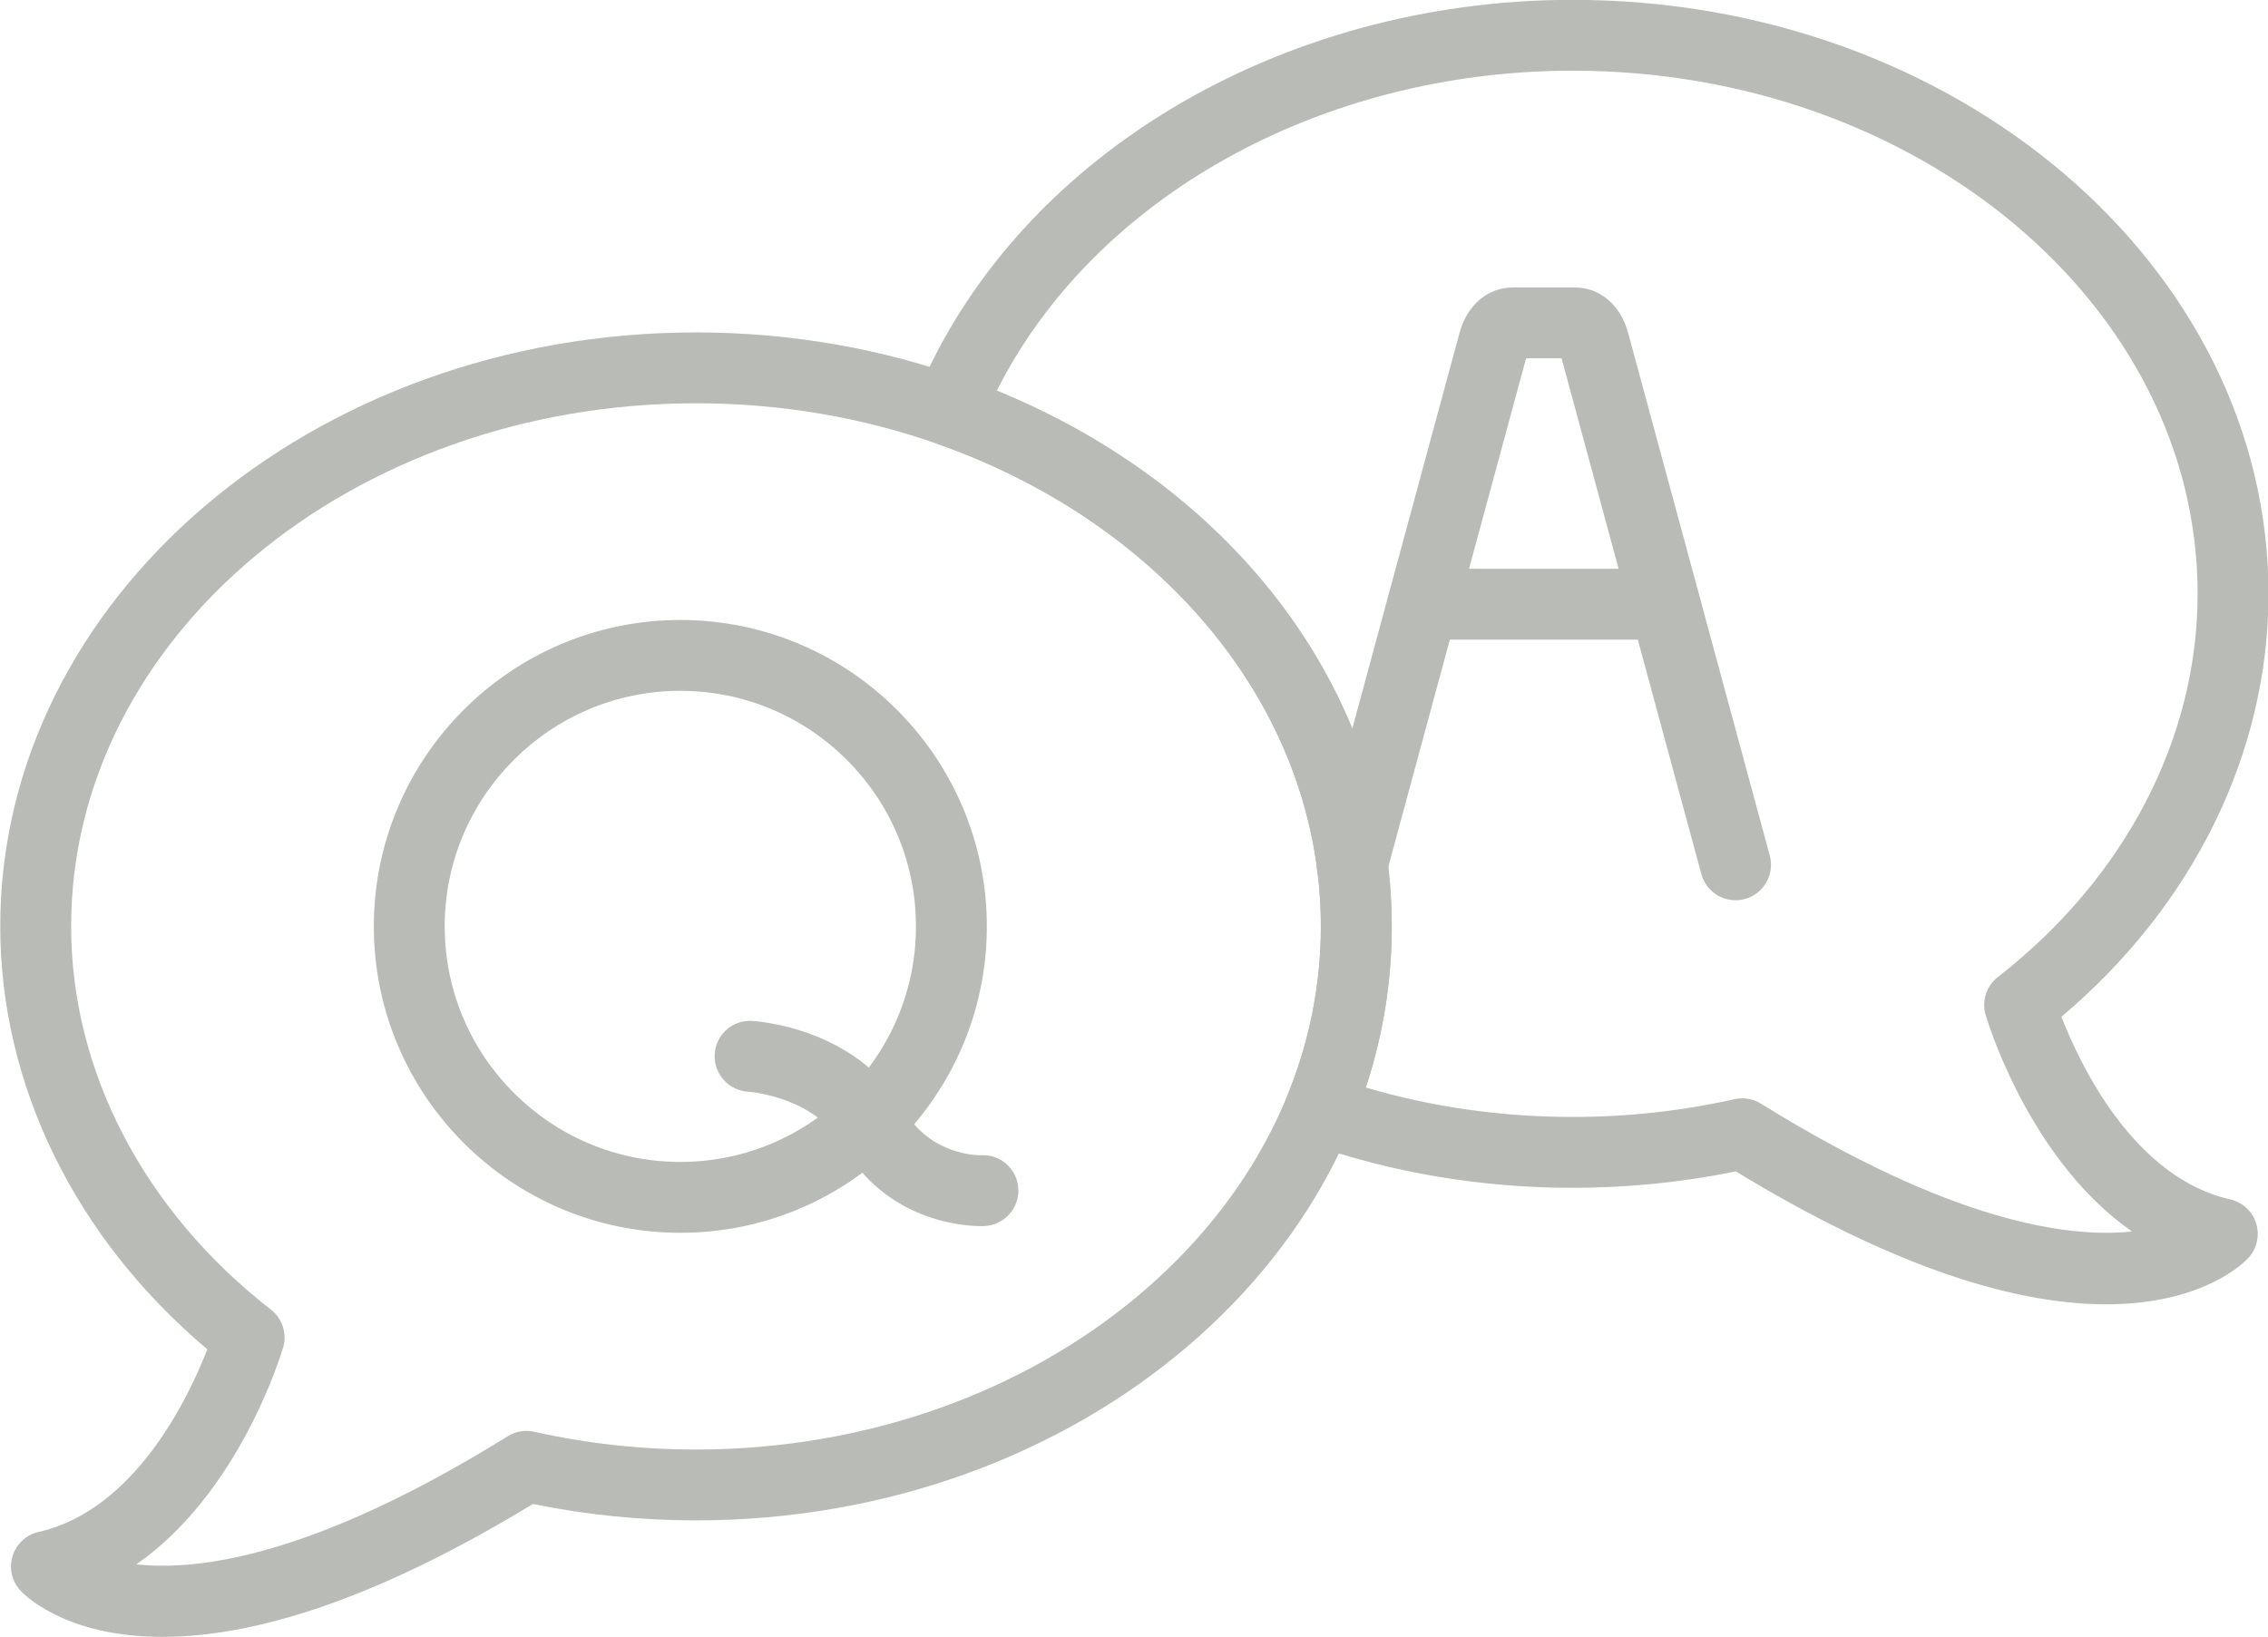
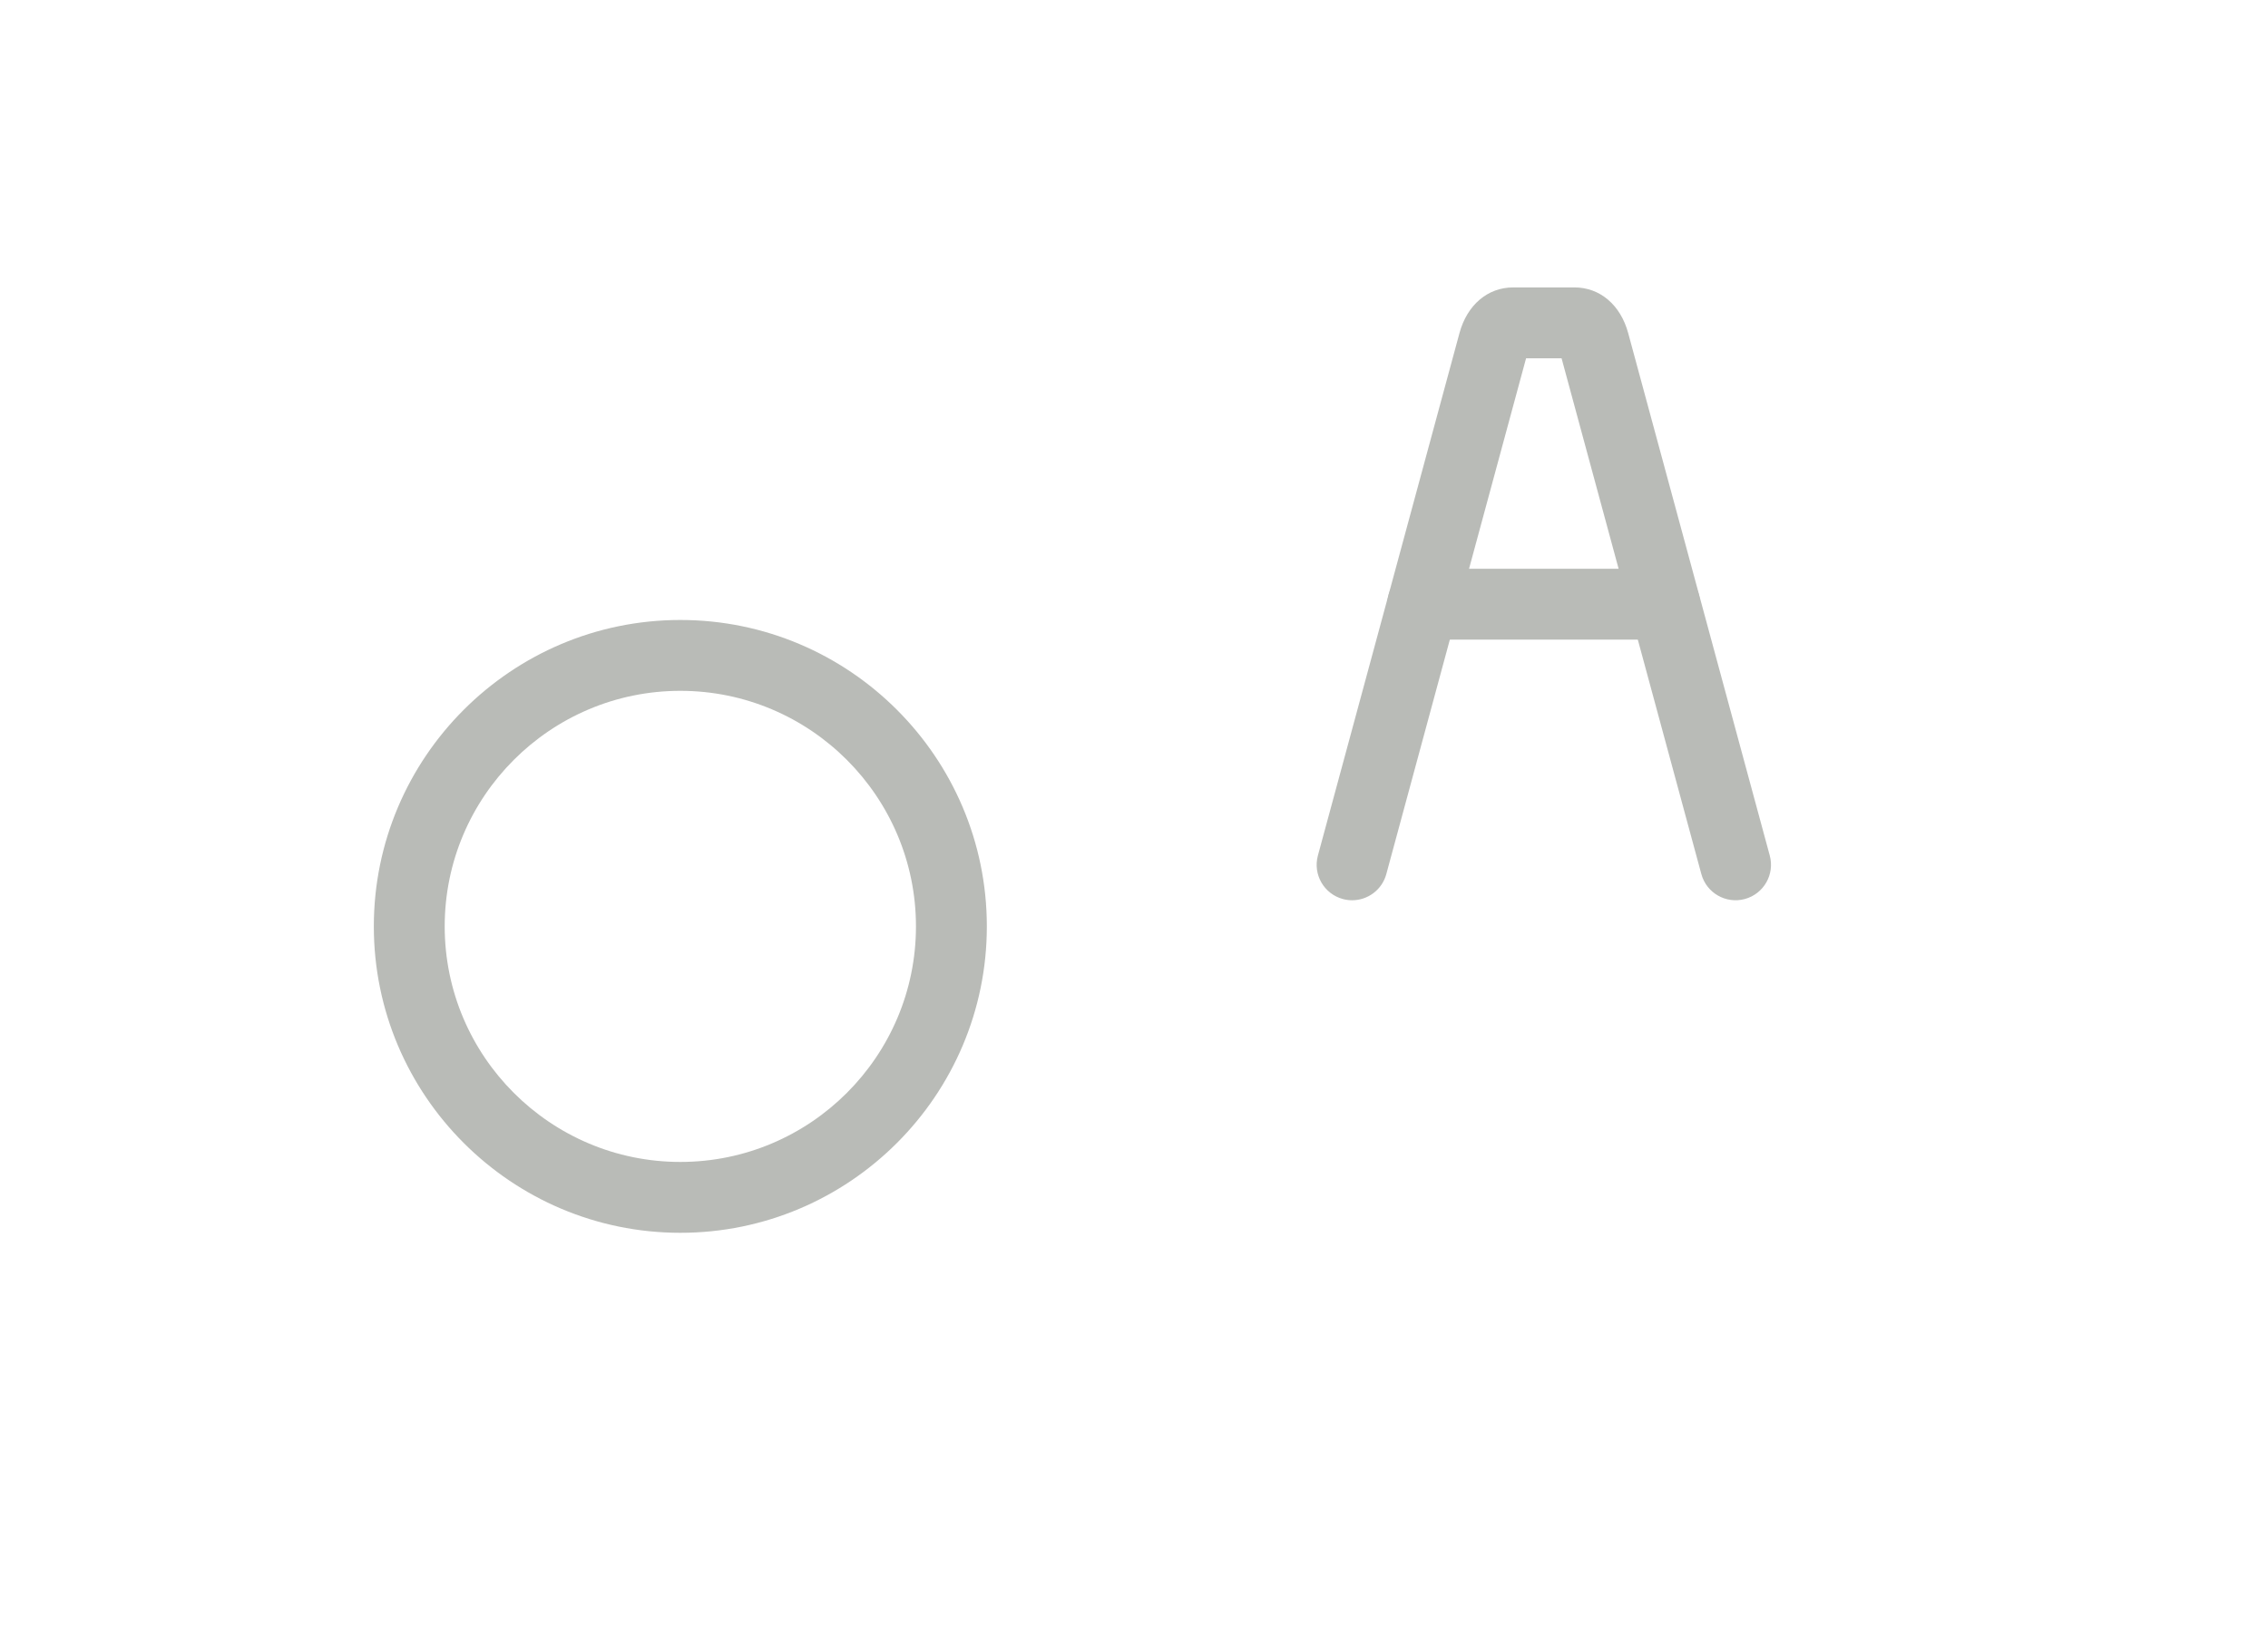
<svg xmlns="http://www.w3.org/2000/svg" fill="#000000" height="266.1" preserveAspectRatio="xMidYMid meet" version="1" viewBox="61.9 113.7 368.6 266.1" width="368.6" zoomAndPan="magnify">
  <g>
    <g>
      <g>
        <g id="change1_4">
          <path clip-rule="evenodd" d="M172.469,314.118c-27.468,0-49.814-22.347-49.814-49.814 c0-27.467,22.347-49.814,49.814-49.814c27.467,0,49.814,22.346,49.814,49.814C222.284,291.772,199.937,314.118,172.469,314.118 L172.469,314.118z M172.469,226.009c-21.116,0-38.295,17.179-38.295,38.294c0,21.116,17.179,38.295,38.295,38.295 c21.116,0,38.295-17.179,38.295-38.295C210.765,243.188,193.584,226.009,172.469,226.009z" fill="#b9bbb7" fill-rule="evenodd" />
        </g>
        <g id="change1_5">
-           <path clip-rule="evenodd" d="M221.365,313.031c-2.814,0-15.353-0.723-22.533-13.159 c-4.586-7.943-15.261-8.689-15.368-8.696c-3.163-0.195-5.59-2.908-5.413-6.072c0.177-3.163,2.839-5.595,6.025-5.432 c0.689,0.035,16.978,1.007,24.733,14.44c4.362,7.555,12.244,7.405,12.573,7.4c3.17-0.181,5.855,2.278,6.02,5.455 c0.165,3.177-2.308,5.888-5.485,6.052C221.857,313.022,221.667,313.031,221.365,313.031z" fill="#b9bbb7" fill-rule="evenodd" />
-         </g>
+           </g>
      </g>
      <g>
        <g id="change1_6">
          <path clip-rule="evenodd" d="M281.651,260.056c-0.499,0-1.006-0.065-1.51-0.202 c-3.07-0.832-4.886-3.995-4.054-7.065l23.01-84.94c1.241-4.579,4.586-7.423,8.729-7.423h9.96c4.142,0,7.486,2.843,8.729,7.421 l23.011,84.942c0.832,3.07-0.983,6.233-4.054,7.065c-3.065,0.832-6.233-0.982-7.065-4.054l-22.717-83.855l-5.768,0 L287.206,255.8C286.512,258.366,284.188,260.056,281.651,260.056z" fill="#b9bbb7" fill-rule="evenodd" />
        </g>
        <g id="change1_1">
          <path clip-rule="evenodd" d="M332.461,217.688h-39.337c-3.182,0-5.76-2.579-5.76-5.76 s2.578-5.76,5.76-5.76h39.337c3.182,0,5.76,2.579,5.76,5.76S335.643,217.688,332.461,217.688z" fill="#b9bbb7" fill-rule="evenodd" />
        </g>
      </g>
      <g id="change1_2">
-         <path clip-rule="evenodd" d="M88.319,379.807c-0.78,0-1.551-0.017-2.314-0.05 c-14.077-0.606-20.152-6.788-20.799-7.491c-1.392-1.513-1.872-3.653-1.259-5.615c0.613-1.962,2.224-3.449,4.229-3.902 c15.681-3.544,24.376-21.869,27.42-29.688c-21.444-18.081-33.656-42.921-33.656-68.755c0-53.247,50.725-96.565,113.075-96.565 s113.076,43.319,113.076,96.565c0,53.246-50.725,96.564-113.076,96.564c-8.952,0-17.856-0.897-26.504-2.67 C124.942,372.546,104.714,379.806,88.319,379.807L88.319,379.807z M84.071,368.012c10.351,1.161,29.226-1.505,60.354-20.822 c1.282-0.796,2.825-1.057,4.297-0.726c8.542,1.915,17.388,2.887,26.293,2.887c55.998,0,101.556-38.151,101.556-85.045 c0-46.895-45.558-85.045-101.556-85.045c-55.998,0-101.555,38.15-101.555,85.045c0,23.535,11.835,46.244,32.471,62.303 c2.037,1.585,2.746,4.303,1.827,6.646C106.646,336.795,99.717,357.124,84.071,368.012z" fill="#b9bbb7" fill-rule="evenodd" />
-       </g>
+         </g>
      <g id="change1_3">
-         <path clip-rule="evenodd" d="M404.201,325.741c-16.396,0-36.62-7.26-60.192-21.606 c-8.647,1.772-17.552,2.67-26.504,2.67c-14.882,0-29.354-2.433-43.016-7.231c-1.49-0.523-2.7-1.637-3.347-3.078 c-0.647-1.441-0.672-3.085-0.071-4.546c3.649-8.882,5.501-18.182,5.501-27.644c0-34.362-24.477-65.161-62.357-78.465 c-1.49-0.523-2.701-1.636-3.347-3.078s-0.672-3.085-0.072-4.546c15.866-38.604,58.749-64.543,106.709-64.543 c62.35,0,113.075,43.319,113.075,96.565c0,25.834-12.212,50.675-33.655,68.754c3.041,7.812,11.735,26.144,27.42,29.688 c2.005,0.453,3.617,1.94,4.229,3.902c0.611,1.962,0.132,4.103-1.26,5.615c-0.646,0.703-6.723,6.885-20.799,7.491 C405.755,325.725,404.98,325.741,404.201,325.741L404.201,325.741z M345.059,292.258c1.065,0,2.118,0.295,3.037,0.865 c30.981,19.228,49.913,21.887,60.296,20.782c-15.792-11.029-22.684-31.673-23.665-34.839c-0.852-2.316-0.138-4.967,1.864-6.524 c20.635-16.059,32.47-38.767,32.47-62.304c0-46.895-45.558-85.046-101.556-85.046c-41.033,0-77.815,20.673-93.592,52.009 c39.193,16.011,64.179,49.624,64.179,87.103c0,8.916-1.414,17.702-4.212,26.197c10.774,3.175,22.059,4.782,33.625,4.782 c8.904,0,17.751-0.972,26.293-2.887C344.215,292.304,344.638,292.258,345.059,292.258z" fill="#b9bbb7" fill-rule="evenodd" />
-       </g>
+         </g>
    </g>
  </g>
</svg>